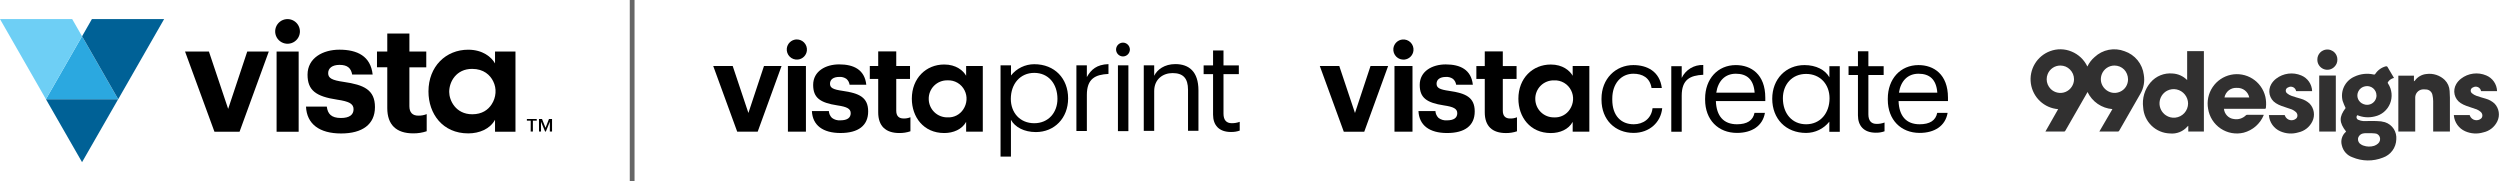
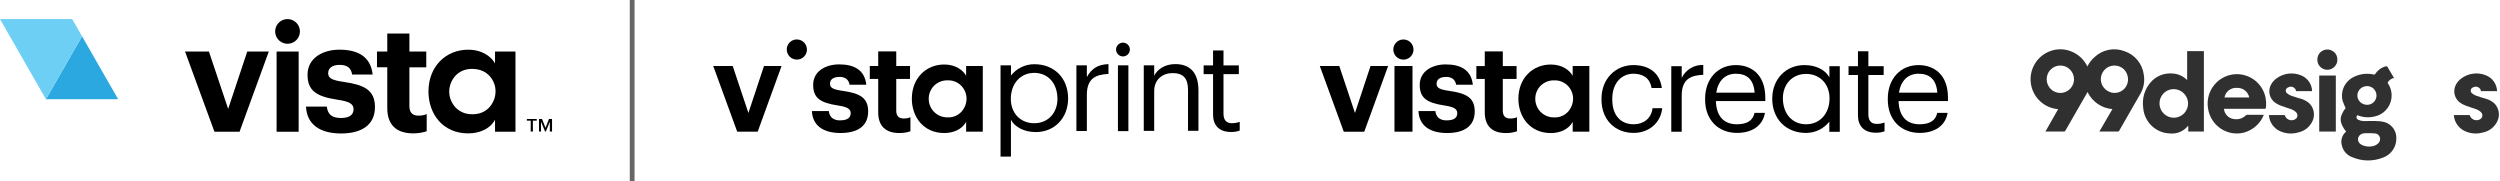
<svg xmlns="http://www.w3.org/2000/svg" width="524" height="38" viewBox="0 0 524 38" fill="none">
  <path d="M47.822 22.824L43.789 10.802H38.786L44.949 27.614H50.208L56.339 10.802H51.822L47.822 22.824Z" fill="black" />
  <path d="M72.041 17.166C69.59 16.814 68.783 16.393 68.783 15.334C68.783 14.274 69.654 13.598 71.17 13.598C71.979 13.598 72.574 13.76 73.001 14.089C73.428 14.419 73.687 14.928 73.816 15.621H78.108C77.688 11.763 74.882 10.413 71.14 10.413C67.685 10.413 64.461 12.149 64.461 15.653C64.461 18.931 66.204 20.217 70.686 20.891C73.105 21.245 74.107 21.73 74.107 22.885C74.107 24.041 73.268 24.73 71.463 24.73C70.447 24.73 69.753 24.511 69.289 24.105C68.825 23.699 68.593 23.107 68.497 22.349H64.138C64.301 25.984 66.944 27.975 71.493 27.975C75.936 27.975 78.591 26.079 78.591 22.448C78.591 18.816 76.269 17.778 72.041 17.166Z" fill="black" />
  <path d="M85.808 22.251V14.109H89.347V10.806H85.811V7.025H81.173V10.802H79.016V14.104H81.173V22.661C81.173 26.158 83.073 27.953 86.603 27.953C87.566 27.965 88.524 27.814 89.436 27.506V23.918C88.875 24.146 88.272 24.255 87.666 24.238C86.482 24.238 85.808 23.598 85.808 22.251Z" fill="black" />
  <path d="M103.758 13.295C103.018 11.965 101.174 10.418 98.136 10.418C93.447 10.418 89.806 13.932 89.806 19.172C89.806 23.864 92.788 27.958 98.136 27.958C100.476 27.958 102.695 27.043 103.758 25.106V27.611H108.043V10.804H103.758V13.295ZM103.857 19.482C103.796 20.332 103.519 21.154 103.05 21.867C102.31 23.011 101.053 23.95 98.987 23.95C95.485 23.95 94.153 20.999 94.153 19.278V19.243C94.153 17.129 95.633 14.438 98.953 14.438C101.406 14.438 102.737 15.749 103.366 17.025C103.753 17.784 103.922 18.634 103.857 19.482V19.482Z" fill="black" />
  <path d="M62.598 10.804H57.973V27.614H62.598V10.804Z" fill="black" />
  <path d="M60.004 4.015C59.516 4.065 59.053 4.251 58.667 4.553C58.281 4.855 57.989 5.26 57.825 5.72C57.661 6.18 57.631 6.678 57.739 7.154C57.847 7.631 58.089 8.067 58.435 8.413C58.782 8.758 59.22 8.999 59.698 9.107C60.177 9.214 60.676 9.184 61.138 9.021C61.6 8.857 62.006 8.566 62.309 8.182C62.612 7.798 62.8 7.336 62.85 6.85C62.888 6.468 62.84 6.083 62.711 5.722C62.581 5.36 62.373 5.032 62.101 4.761C61.828 4.49 61.499 4.282 61.137 4.153C60.774 4.024 60.387 3.977 60.004 4.015Z" fill="black" />
-   <path d="M17.198 33.99L9.628 20.795H24.77L17.198 33.99Z" fill="#006196" />
  <path d="M24.765 20.795H9.625L17.195 7.6L24.765 20.795Z" fill="#2BA8E0" />
-   <path d="M19.261 4.002H34.4L24.775 20.797L17.205 7.602L19.261 4.002Z" fill="#006196" />
  <path d="M15.132 4.002L17.195 7.602L9.626 20.795L-3.05176e-05 4L15.132 4.002Z" fill="#6ECFF5" />
  <path d="M111.242 25.295H110.434V24.936H112.5V25.295H111.693V27.575H111.234L111.242 25.295ZM112.969 24.936H113.603L114.344 26.788L115.067 24.936H115.709V27.575H115.247V25.516L114.408 27.575H114.253L113.396 25.516V27.575H112.977L112.969 24.936Z" fill="black" />
  <rect x="132" width="1" height="38" fill="#666666" />
  <g clip-path="url(#clip0_15_6957)">
    <path d="M156.865 23.679L153.574 13.833H149.492L154.52 27.602H158.811L163.814 13.833H160.131L156.865 23.679Z" fill="black" />
    <path d="M176.626 19.045C174.624 18.756 173.968 18.431 173.968 17.547C173.968 16.663 174.674 16.122 175.914 16.122C176.442 16.084 176.969 16.227 177.405 16.528C177.77 16.842 178.008 17.278 178.074 17.755H181.574C181.23 14.6 178.94 13.495 175.889 13.495C173.071 13.495 170.438 14.913 170.438 17.792C170.438 20.481 171.862 21.531 175.515 22.089C177.491 22.378 178.308 22.777 178.308 23.722C178.308 24.668 177.62 25.22 176.147 25.22C175.515 25.274 174.885 25.092 174.379 24.711C173.99 24.33 173.757 23.818 173.728 23.274H170.174C170.309 26.252 172.463 27.878 176.178 27.878C179.892 27.878 181.967 26.325 181.967 23.354C181.967 20.383 180.07 19.542 176.626 19.045Z" fill="black" />
    <path d="M187.854 23.206V16.54H190.739V13.838H187.854V10.769H184.072V13.838H182.31V16.54H184.072V23.55C184.072 26.411 185.625 27.884 188.511 27.884C189.297 27.893 190.08 27.769 190.825 27.516V24.575C190.367 24.761 189.876 24.849 189.382 24.833C188.406 24.833 187.854 24.311 187.854 23.206Z" fill="black" />
    <path d="M202.501 15.876C201.887 14.784 200.389 13.519 197.909 13.519C194.091 13.519 191.12 16.398 191.12 20.683C191.12 24.526 193.575 27.884 197.909 27.884C199.818 27.884 201.629 27.129 202.501 25.545V27.595H205.994V13.832H202.501V15.876ZM202.581 20.941C202.533 21.637 202.307 22.309 201.924 22.893C201.573 23.447 201.081 23.897 200.498 24.197C199.916 24.497 199.263 24.636 198.609 24.6C198.098 24.609 197.591 24.518 197.115 24.331C196.64 24.143 196.206 23.864 195.84 23.509C195.473 23.153 195.18 22.729 194.978 22.259C194.776 21.79 194.668 21.286 194.662 20.775C194.648 20.256 194.74 19.74 194.932 19.258C195.124 18.776 195.412 18.337 195.778 17.969C196.144 17.602 196.581 17.312 197.062 17.118C197.544 16.924 198.059 16.829 198.578 16.84C199.321 16.8 200.058 16.979 200.699 17.356C201.34 17.733 201.856 18.29 202.182 18.958C202.489 19.572 202.627 20.256 202.581 20.941Z" fill="black" />
-     <path d="M168.921 13.833H165.146V27.596H168.921V13.833Z" fill="black" />
    <path d="M166.803 8.277C166.32 8.328 165.869 8.542 165.525 8.885C165.181 9.228 164.965 9.679 164.913 10.162C164.881 10.474 164.919 10.79 165.025 11.086C165.13 11.382 165.3 11.651 165.522 11.873C165.744 12.095 166.013 12.265 166.309 12.37C166.605 12.476 166.921 12.514 167.233 12.482C167.717 12.434 168.17 12.22 168.514 11.877C168.859 11.533 169.074 11.082 169.124 10.598C169.155 10.285 169.117 9.969 169.012 9.674C168.906 9.378 168.736 9.109 168.514 8.887C168.292 8.665 168.023 8.495 167.727 8.389C167.432 8.284 167.116 8.245 166.803 8.277Z" fill="black" />
    <path d="M225.614 13.697H227.806V16.153C228.671 14.6 229.862 13.519 232.336 13.439V15.496C229.567 15.625 227.806 16.497 227.806 19.891V27.454H225.614V13.697Z" fill="black" />
    <path d="M233.926 10.383C233.929 9.999 234.083 9.633 234.354 9.362C234.625 9.091 234.992 8.937 235.375 8.934C235.758 8.937 236.125 9.091 236.396 9.362C236.667 9.633 236.82 9.999 236.824 10.383C236.82 10.766 236.667 11.133 236.396 11.404C236.125 11.675 235.758 11.828 235.375 11.832C234.992 11.828 234.625 11.675 234.354 11.404C234.083 11.133 233.929 10.766 233.926 10.383ZM234.319 13.698H236.511V27.48H234.319V13.698Z" fill="black" />
    <path d="M239.733 13.698H241.919V15.889C242.533 14.594 244.08 13.434 246.345 13.434C249.194 13.434 251.195 14.987 251.195 18.959V27.418H249.009V18.823C249.009 16.399 247.984 15.318 245.768 15.318C243.736 15.318 241.919 16.607 241.919 19.087V27.436H239.733V13.698Z" fill="black" />
    <path d="M254.258 24.029V15.545H252.281V13.703H254.258V10.572H256.444V13.703H259.66V15.545H256.444V23.82C256.444 25.164 257.057 25.821 258.156 25.821C258.732 25.833 259.305 25.735 259.844 25.533V27.374C259.253 27.581 258.629 27.679 258.003 27.663C255.467 27.663 254.258 26.202 254.258 24.029Z" fill="black" />
    <path d="M211.906 13.697V15.821C212.486 15.086 213.224 14.492 214.066 14.083C214.908 13.673 215.832 13.46 216.768 13.457C221.065 13.457 223.877 16.453 223.877 20.622C223.877 24.79 220.973 27.681 217.124 27.681C214.668 27.681 212.747 26.662 211.893 25.115V32.82H209.714V13.697H211.906ZM216.78 25.827C219.739 25.827 221.642 23.599 221.642 20.726C221.642 17.546 219.739 15.275 216.78 15.275C213.821 15.275 211.869 17.595 211.869 20.726C211.869 23.636 213.797 25.827 216.78 25.827Z" fill="black" />
  </g>
  <path d="M335.674 20.89V20.682C335.674 16.477 338.669 13.641 342.352 13.641C345.219 13.641 347.877 14.955 348.319 18.448H346.164C345.82 16.268 344.243 15.452 342.352 15.452C339.854 15.452 337.933 17.447 337.933 20.682V20.89C337.933 24.254 339.774 26.047 342.432 26.047C344.378 26.047 346.115 24.911 346.373 22.683H348.398C348.11 25.648 345.716 27.857 342.401 27.857C338.565 27.857 335.674 25.15 335.674 20.89Z" fill="black" />
  <path d="M350.301 13.874H352.487V16.33C352.892 15.486 353.536 14.779 354.339 14.298C355.142 13.817 356.069 13.582 357.004 13.623V15.673C354.248 15.802 352.487 16.667 352.487 20.062V27.606H350.301V13.874Z" fill="black" />
  <path d="M357.391 20.89V20.682C357.391 16.532 360.042 13.641 363.83 13.641C367.009 13.641 370.005 15.556 370.005 20.473V21.179H359.65C359.754 24.309 361.252 26.047 364.063 26.047C366.193 26.047 367.427 25.255 367.746 23.653H369.931C369.458 26.415 367.169 27.857 364.069 27.857C360.147 27.857 357.391 25.126 357.391 20.89ZM367.77 19.424C367.562 16.581 366.089 15.452 363.83 15.452C361.571 15.452 360.098 16.974 359.729 19.424H367.77Z" fill="black" />
  <path d="M389.426 24.181V15.716H387.456V13.875H389.426V10.751H391.611V13.875H394.815V15.716H391.611V23.966C391.611 25.31 392.225 25.967 393.317 25.967C393.891 25.979 394.462 25.881 394.999 25.679V27.52C394.409 27.73 393.784 27.83 393.158 27.815C390.635 27.809 389.426 26.335 389.426 24.181Z" fill="black" />
  <path d="M395.681 20.89V20.682C395.681 16.532 398.332 13.641 402.12 13.641C405.299 13.641 408.295 15.556 408.295 20.473V21.179H397.94C398.044 24.309 399.542 26.047 402.359 26.047C404.483 26.047 405.723 25.255 406.042 23.653H408.221C407.748 26.415 405.465 27.857 402.359 27.857C398.443 27.857 395.681 25.126 395.681 20.89ZM406.06 19.424C405.852 16.581 404.379 15.452 402.12 15.452C399.861 15.452 398.388 16.974 398.019 19.424H406.06Z" fill="black" />
  <path d="M284.003 23.683L280.713 13.838H276.631L281.658 27.606H285.949L290.951 13.838H287.262L284.003 23.683Z" fill="black" />
  <path d="M303.762 19.049C301.761 18.761 301.104 18.436 301.104 17.552C301.104 16.668 301.816 16.128 303.05 16.128C303.579 16.088 304.105 16.231 304.541 16.533C304.906 16.847 305.144 17.283 305.21 17.76H308.709C308.365 14.605 306.076 13.5 303.025 13.5C300.208 13.5 297.574 14.918 297.574 17.797C297.574 20.486 298.998 21.535 302.657 22.094C304.627 22.382 305.444 22.781 305.444 23.727C305.444 24.672 304.762 25.224 303.289 25.224C302.655 25.277 302.024 25.096 301.515 24.715C301.126 24.334 300.894 23.822 300.864 23.279H297.31C297.446 26.256 299.6 27.882 303.314 27.882C307.027 27.882 309.102 26.329 309.102 23.358C309.102 20.387 307.211 19.547 303.762 19.049Z" fill="black" />
  <path d="M314.988 23.21V16.544H317.873V13.844H314.988V10.774H311.207V13.844H309.446V16.544H311.207V23.554C311.207 26.415 312.76 27.888 315.645 27.888C316.432 27.897 317.214 27.773 317.959 27.52V24.579C317.502 24.765 317.01 24.853 316.517 24.837C315.541 24.837 314.988 24.315 314.988 23.21Z" fill="black" />
  <path d="M329.634 15.881C329.02 14.789 327.529 13.524 325.049 13.524C321.225 13.524 318.254 16.403 318.254 20.688C318.254 24.53 320.709 27.888 325.049 27.888C326.958 27.888 328.769 27.133 329.634 25.549V27.599H333.127V13.837H329.634V15.881ZM329.714 20.945C329.666 21.642 329.44 22.314 329.057 22.897C328.707 23.451 328.214 23.901 327.632 24.201C327.049 24.501 326.397 24.64 325.743 24.604C325.232 24.613 324.724 24.522 324.249 24.335C323.774 24.148 323.34 23.868 322.974 23.513C322.607 23.157 322.314 22.733 322.112 22.264C321.91 21.795 321.802 21.29 321.796 20.78C321.782 20.261 321.874 19.745 322.066 19.262C322.258 18.78 322.546 18.342 322.912 17.974C323.278 17.606 323.715 17.317 324.196 17.123C324.677 16.928 325.193 16.834 325.712 16.845C326.454 16.805 327.192 16.984 327.833 17.361C328.474 17.737 328.989 18.295 329.315 18.963C329.622 19.576 329.76 20.261 329.714 20.945Z" fill="black" />
  <path d="M296.058 13.838H292.283V27.6H296.058V13.838Z" fill="black" />
  <path d="M293.94 8.283C293.457 8.333 293.006 8.548 292.662 8.891C292.318 9.234 292.102 9.684 292.05 10.167C292.018 10.48 292.057 10.797 292.162 11.093C292.268 11.389 292.439 11.658 292.661 11.881C292.884 12.103 293.154 12.273 293.45 12.378C293.747 12.483 294.063 12.52 294.376 12.488C294.859 12.438 295.31 12.223 295.653 11.88C295.997 11.537 296.211 11.086 296.261 10.603C296.294 10.29 296.256 9.974 296.151 9.678C296.046 9.381 295.876 9.112 295.654 8.89C295.431 8.667 295.162 8.498 294.866 8.393C294.569 8.288 294.253 8.25 293.94 8.283Z" fill="black" />
  <path d="M383.429 27.624V25.5C382.848 26.234 382.11 26.827 381.268 27.237C380.426 27.646 379.503 27.86 378.568 27.863C374.271 27.863 371.46 24.868 371.46 20.7C371.46 16.532 374.363 13.641 378.212 13.641C380.667 13.641 382.588 14.66 383.441 16.207V13.875H385.62V27.624H383.429ZM378.561 15.495C375.597 15.495 373.694 17.717 373.694 20.596C373.694 23.775 375.597 26.047 378.561 26.047C381.526 26.047 383.472 23.726 383.472 20.596C383.466 17.68 381.52 15.495 378.561 15.495Z" fill="black" />
  <path d="M523.386 19.099H520.032C520.001 18.917 519.925 18.745 519.812 18.599C519.7 18.453 519.553 18.337 519.385 18.261C519.217 18.184 519.034 18.151 518.85 18.162C518.666 18.174 518.488 18.23 518.331 18.327C518.213 18.368 518.108 18.44 518.026 18.536C517.945 18.632 517.891 18.748 517.869 18.872C517.847 18.996 517.859 19.124 517.903 19.242C517.947 19.36 518.021 19.464 518.118 19.543C518.403 19.786 518.73 19.972 519.084 20.093C519.713 20.324 520.368 20.488 521.014 20.685C521.706 20.876 522.343 21.231 522.87 21.721C523.329 22.205 523.629 22.819 523.731 23.48C523.834 24.14 523.733 24.817 523.443 25.419C523.163 26.006 522.753 26.521 522.244 26.924C521.735 27.328 521.141 27.608 520.507 27.744C519.249 28.127 517.896 28.043 516.695 27.506C516.045 27.22 515.483 26.764 515.067 26.186C514.652 25.608 514.398 24.929 514.332 24.219C514.324 24.184 514.324 24.147 514.332 24.112H514.512H517.464C517.496 24.104 517.53 24.104 517.562 24.112C517.593 24.117 517.622 24.131 517.644 24.153C517.67 24.171 517.692 24.193 517.71 24.219C517.714 24.249 517.714 24.279 517.71 24.309C517.804 24.524 517.948 24.714 518.129 24.863C518.31 25.012 518.524 25.116 518.752 25.167C518.981 25.217 519.218 25.213 519.445 25.154C519.672 25.095 519.881 24.983 520.057 24.827C520.145 24.739 520.212 24.632 520.253 24.515C520.293 24.396 520.31 24.27 520.302 24.145C520.295 24.019 520.261 23.896 520.204 23.783C520.147 23.661 520.067 23.552 519.967 23.463C519.722 23.248 519.446 23.07 519.149 22.937C518.429 22.674 517.685 22.468 516.965 22.197C516.541 22.047 516.135 21.848 515.755 21.606C515.116 21.194 514.662 20.548 514.487 19.806C514.317 19.064 514.437 18.284 514.822 17.628C515.084 17.185 515.428 16.797 515.837 16.486C516.577 15.916 517.454 15.553 518.379 15.433C519.304 15.313 520.244 15.441 521.104 15.804C521.76 16.073 522.325 16.528 522.73 17.113C523.135 17.697 523.362 18.387 523.386 19.099Z" fill="#313030" />
  <path d="M431.388 22.876C429.966 22.768 428.624 22.176 427.584 21.198C426.544 20.219 425.868 18.912 425.668 17.494C425.469 16.076 425.757 14.632 426.487 13.402C427.216 12.172 428.342 11.229 429.678 10.73C431.139 10.171 432.759 10.197 434.201 10.804C435.658 11.397 436.84 12.517 437.513 13.943C437.875 13.184 438.39 12.51 439.026 11.963C439.854 11.185 440.883 10.658 441.996 10.441C443.108 10.225 444.259 10.328 445.316 10.738C446.381 11.096 447.323 11.749 448.035 12.621C448.747 13.493 449.199 14.55 449.34 15.669C449.578 17.044 449.323 18.459 448.62 19.663C447.159 22.248 445.681 24.826 444.187 27.395C444.164 27.436 444.133 27.472 444.097 27.502C444.057 27.535 444.009 27.558 443.958 27.568C442.666 27.568 441.374 27.568 440.024 27.568L442.764 22.867C441.658 22.781 440.595 22.405 439.679 21.776C438.763 21.147 438.028 20.288 437.546 19.285C437.448 19.457 437.358 19.646 437.252 19.811L432.917 27.363C432.852 27.469 432.803 27.568 432.631 27.568H428.86H428.721C429.605 25.998 430.496 24.437 431.388 22.876ZM443.173 13.738C442.607 13.742 442.056 13.913 441.586 14.231C441.12 14.55 440.758 15 440.546 15.525C440.333 16.049 440.28 16.626 440.392 17.181C440.516 17.738 440.8 18.247 441.21 18.644C441.613 19.04 442.122 19.311 442.674 19.424C443.224 19.531 443.794 19.471 444.31 19.252C444.833 19.037 445.278 18.667 445.586 18.192C445.888 17.716 446.044 17.162 446.036 16.597C446.029 16.223 445.954 15.852 445.815 15.504C445.677 15.159 445.474 14.844 445.218 14.576C444.952 14.307 444.635 14.095 444.285 13.951C443.932 13.809 443.554 13.736 443.173 13.738ZM428.983 16.614C428.983 16.992 429.058 17.366 429.204 17.715C429.35 18.062 429.561 18.377 429.825 18.644C430.227 19.046 430.74 19.318 431.298 19.424C431.852 19.536 432.426 19.479 432.948 19.261C433.469 19.043 433.914 18.674 434.226 18.2C434.544 17.73 434.715 17.174 434.716 16.606C434.713 16.228 434.638 15.854 434.495 15.504C434.197 14.807 433.644 14.251 432.95 13.951C432.601 13.811 432.229 13.739 431.854 13.738C431.284 13.735 430.727 13.903 430.253 14.22C429.779 14.538 429.411 14.991 429.196 15.521C429.052 15.867 428.979 16.239 428.983 16.614Z" fill="#313030" />
  <path d="M501.782 16.335C501.282 16.443 500.841 16.737 500.547 17.157C500.523 17.18 500.504 17.209 500.492 17.24C500.479 17.271 500.473 17.304 500.473 17.337C500.472 17.372 500.478 17.407 500.491 17.439C500.504 17.472 500.522 17.501 500.547 17.526C500.949 18.14 501.196 18.843 501.265 19.575C501.335 20.306 501.226 21.043 500.947 21.723C500.668 22.402 500.227 23.002 499.664 23.471C499.101 23.94 498.433 24.263 497.717 24.413C496.511 24.711 495.242 24.616 494.094 24.142C494.026 24.212 493.977 24.297 493.95 24.39C493.922 24.484 493.918 24.583 493.938 24.678C493.957 24.774 493.999 24.863 494.06 24.939C494.122 25.014 494.201 25.073 494.29 25.111C494.639 25.267 495.013 25.359 495.394 25.382C496.343 25.382 497.308 25.325 498.248 25.382C498.802 25.381 499.353 25.458 499.884 25.613C500.644 25.855 501.297 26.354 501.733 27.026C502.145 27.678 502.332 28.45 502.264 29.22C502.236 30.065 501.954 30.882 501.455 31.563C500.955 32.243 500.262 32.756 499.467 33.033C497.406 33.855 495.105 33.829 493.063 32.959C492.518 32.769 492.029 32.443 491.643 32.012C491.257 31.581 490.986 31.058 490.855 30.494C490.707 29.991 490.705 29.456 490.85 28.952C490.995 28.448 491.28 27.996 491.673 27.65L491.738 27.576C490.258 25.662 490.241 24.495 491.64 22.646C491.404 22.16 491.196 21.661 491.018 21.15C490.759 20.149 490.863 19.087 491.313 18.157C491.763 17.226 492.528 16.486 493.472 16.072C494.727 15.471 496.147 15.309 497.504 15.612C497.573 15.636 497.648 15.636 497.717 15.612C497.784 15.586 497.84 15.537 497.872 15.472C498.392 14.686 499.186 14.123 500.097 13.894C500.228 13.894 500.318 13.894 500.399 13.993C500.833 14.765 501.307 15.521 501.782 16.335ZM498.109 20C498.107 19.716 498.045 19.436 497.929 19.178C497.8 18.915 497.619 18.68 497.398 18.488C497.159 18.295 496.879 18.16 496.58 18.093C496.295 18.028 495.998 18.028 495.713 18.093C495.418 18.149 495.138 18.27 494.895 18.447C494.661 18.624 494.468 18.852 494.331 19.112C494.192 19.365 494.114 19.646 494.102 19.934C494.09 20.216 494.14 20.496 494.249 20.756C494.357 21.003 494.514 21.226 494.711 21.409C494.908 21.593 495.141 21.734 495.394 21.824C495.876 22.021 496.417 22.021 496.899 21.824C497.259 21.676 497.567 21.423 497.784 21.098C498.001 20.773 498.117 20.391 498.118 20H498.109ZM496.672 27.922H495.664C495.568 27.927 495.472 27.941 495.378 27.963C495.102 27.996 494.844 28.117 494.642 28.308C494.438 28.496 494.298 28.743 494.241 29.015C494.205 29.272 494.25 29.534 494.371 29.764C494.491 29.994 494.68 30.18 494.912 30.297C495.049 30.387 495.197 30.459 495.353 30.51C496.082 30.775 496.877 30.795 497.619 30.568C497.92 30.465 498.198 30.303 498.437 30.091C498.627 29.927 498.764 29.709 498.829 29.466C498.895 29.223 498.886 28.965 498.805 28.727C498.73 28.508 498.59 28.318 498.404 28.181C498.219 28.045 497.996 27.968 497.766 27.963C497.365 27.905 496.788 27.922 496.672 27.922Z" fill="#313030" />
  <path d="M458.426 16.787V10.722H461.935V27.576H458.663V26.368C458.605 26.407 458.551 26.451 458.5 26.5C458.051 27.025 457.483 27.433 456.844 27.689C456.204 27.945 455.512 28.042 454.827 27.971C453.384 27.933 452.007 27.353 450.967 26.346C449.927 25.34 449.3 23.979 449.209 22.531C449.08 21.59 449.152 20.633 449.422 19.723C449.691 18.813 450.151 17.971 450.771 17.255C451.335 16.603 452.045 16.095 452.843 15.774C453.641 15.452 454.503 15.326 455.359 15.406C456.518 15.462 457.613 15.955 458.426 16.787ZM458.622 21.717C458.621 21.022 458.381 20.349 457.944 19.811C457.509 19.266 456.9 18.889 456.219 18.745C455.539 18.601 454.83 18.699 454.214 19.022C453.757 19.266 453.371 19.626 453.095 20.066C452.818 20.506 452.66 21.01 452.636 21.53C452.612 22.05 452.723 22.567 452.958 23.03C453.193 23.494 453.544 23.888 453.977 24.174C454.552 24.561 455.244 24.733 455.932 24.659C456.668 24.586 457.352 24.24 457.849 23.689C458.346 23.137 458.622 22.42 458.622 21.676V21.717Z" fill="#313030" />
  <path d="M466.139 22.801C466.186 23.342 466.417 23.85 466.793 24.239C467.166 24.632 467.663 24.882 468.2 24.946C468.653 25.031 469.12 25.006 469.561 24.871C470.003 24.737 470.405 24.497 470.735 24.174C470.795 24.114 470.873 24.077 470.956 24.067H474.456V24.182C474.081 25.066 473.509 25.852 472.784 26.48C472.06 27.108 471.202 27.561 470.277 27.806C469.459 28.005 468.608 28.031 467.779 27.883C466.95 27.736 466.16 27.417 465.459 26.948C464.759 26.478 464.162 25.869 463.708 25.156C463.253 24.444 462.95 23.645 462.818 22.809C462.533 21.231 462.871 19.603 463.761 18.271C464.651 16.939 466.023 16.009 467.585 15.677C469.147 15.345 470.777 15.639 472.127 16.495C473.477 17.351 474.442 18.702 474.816 20.262C474.98 21.006 475.021 21.772 474.939 22.53C474.939 22.76 474.841 22.809 474.628 22.809H466.139V22.801ZM471.447 20.435C471.328 19.842 471 19.312 470.524 18.942C470.048 18.573 469.455 18.388 468.854 18.421C468.248 18.373 467.646 18.552 467.164 18.924C466.682 19.296 466.355 19.834 466.245 20.435H471.447Z" fill="#313030" />
-   <path d="M513.51 27.575H509.993V21.19C509.991 20.753 509.938 20.317 509.838 19.892C509.774 19.564 509.597 19.27 509.338 19.061C509.079 18.852 508.755 18.742 508.423 18.75C508.173 18.717 507.92 18.717 507.67 18.75C507.278 18.813 506.919 19.011 506.656 19.311C506.393 19.611 506.243 19.994 506.231 20.393C506.231 20.656 506.231 20.919 506.231 21.215V27.575H502.69V15.865H505.961V17.049L506.165 16.893C506.444 16.498 506.807 16.173 507.229 15.939C507.648 15.699 508.114 15.554 508.595 15.512C509.285 15.418 509.988 15.481 510.65 15.698C511.313 15.914 511.918 16.277 512.422 16.761C513.037 17.38 513.401 18.205 513.444 19.078C513.444 19.539 513.502 20.007 513.502 20.475V27.575H513.51Z" fill="#313030" />
  <path d="M484.622 19.104H481.269C481.238 18.922 481.162 18.75 481.049 18.604C480.936 18.458 480.79 18.342 480.622 18.265C480.454 18.189 480.271 18.155 480.087 18.167C479.903 18.179 479.725 18.235 479.568 18.332C479.45 18.373 479.344 18.445 479.263 18.541C479.182 18.637 479.128 18.753 479.106 18.877C479.084 19.001 479.096 19.128 479.14 19.247C479.184 19.364 479.258 19.468 479.355 19.548C479.64 19.791 479.967 19.977 480.32 20.098C480.95 20.328 481.604 20.493 482.251 20.69C482.943 20.881 483.58 21.236 484.107 21.726C484.566 22.21 484.866 22.824 484.968 23.485C485.071 24.145 484.97 24.822 484.68 25.423C484.4 26.011 483.99 26.526 483.481 26.929C482.972 27.332 482.377 27.613 481.744 27.749C480.486 28.132 479.133 28.047 477.932 27.511C477.282 27.225 476.72 26.769 476.304 26.191C475.889 25.613 475.635 24.934 475.569 24.224C475.561 24.189 475.561 24.152 475.569 24.117H475.749H478.701C478.733 24.108 478.767 24.108 478.799 24.117C478.83 24.122 478.858 24.136 478.881 24.158C478.907 24.175 478.929 24.198 478.946 24.224C478.951 24.254 478.951 24.284 478.946 24.314C479.041 24.529 479.185 24.719 479.366 24.868C479.547 25.017 479.761 25.121 479.989 25.172C480.218 25.222 480.455 25.218 480.682 25.158C480.909 25.099 481.118 24.988 481.294 24.832C481.382 24.744 481.449 24.637 481.49 24.52C481.53 24.401 481.547 24.275 481.539 24.15C481.532 24.024 481.498 23.901 481.441 23.788C481.384 23.666 481.304 23.557 481.204 23.468C480.959 23.252 480.683 23.075 480.386 22.942C479.666 22.679 478.922 22.473 478.202 22.202C477.778 22.052 477.371 21.853 476.992 21.61C476.353 21.198 475.898 20.553 475.724 19.811C475.554 19.069 475.674 18.289 476.059 17.633C476.321 17.19 476.665 16.802 477.073 16.491C477.814 15.921 478.691 15.558 479.616 15.438C480.541 15.318 481.481 15.446 482.341 15.809C482.997 16.078 483.562 16.533 483.967 17.117C484.371 17.702 484.599 18.392 484.622 19.104Z" fill="#313030" />
  <path d="M486.111 15.832H489.587V27.575H486.111V15.832Z" fill="#313030" />
  <path d="M485.718 12.489C485.711 12.207 485.764 11.927 485.874 11.668C485.981 11.412 486.136 11.181 486.332 10.986C486.526 10.787 486.76 10.633 487.019 10.534C487.338 10.403 487.685 10.353 488.028 10.387C488.372 10.422 488.702 10.54 488.99 10.731C489.335 10.961 489.603 11.29 489.758 11.676C489.868 11.935 489.921 12.216 489.914 12.498C489.918 12.779 489.865 13.059 489.758 13.319C489.648 13.574 489.489 13.806 489.292 14.001C489 14.299 488.626 14.502 488.217 14.584C487.809 14.666 487.386 14.623 487.002 14.462C486.618 14.302 486.29 14.03 486.062 13.681C485.831 13.337 485.711 12.929 485.718 12.514V12.489Z" fill="#313030" />
  <defs>
    <clipPath id="clip0_15_6957">
      <rect width="111" height="30" fill="white" transform="translate(149 4)" />
    </clipPath>
  </defs>
</svg>